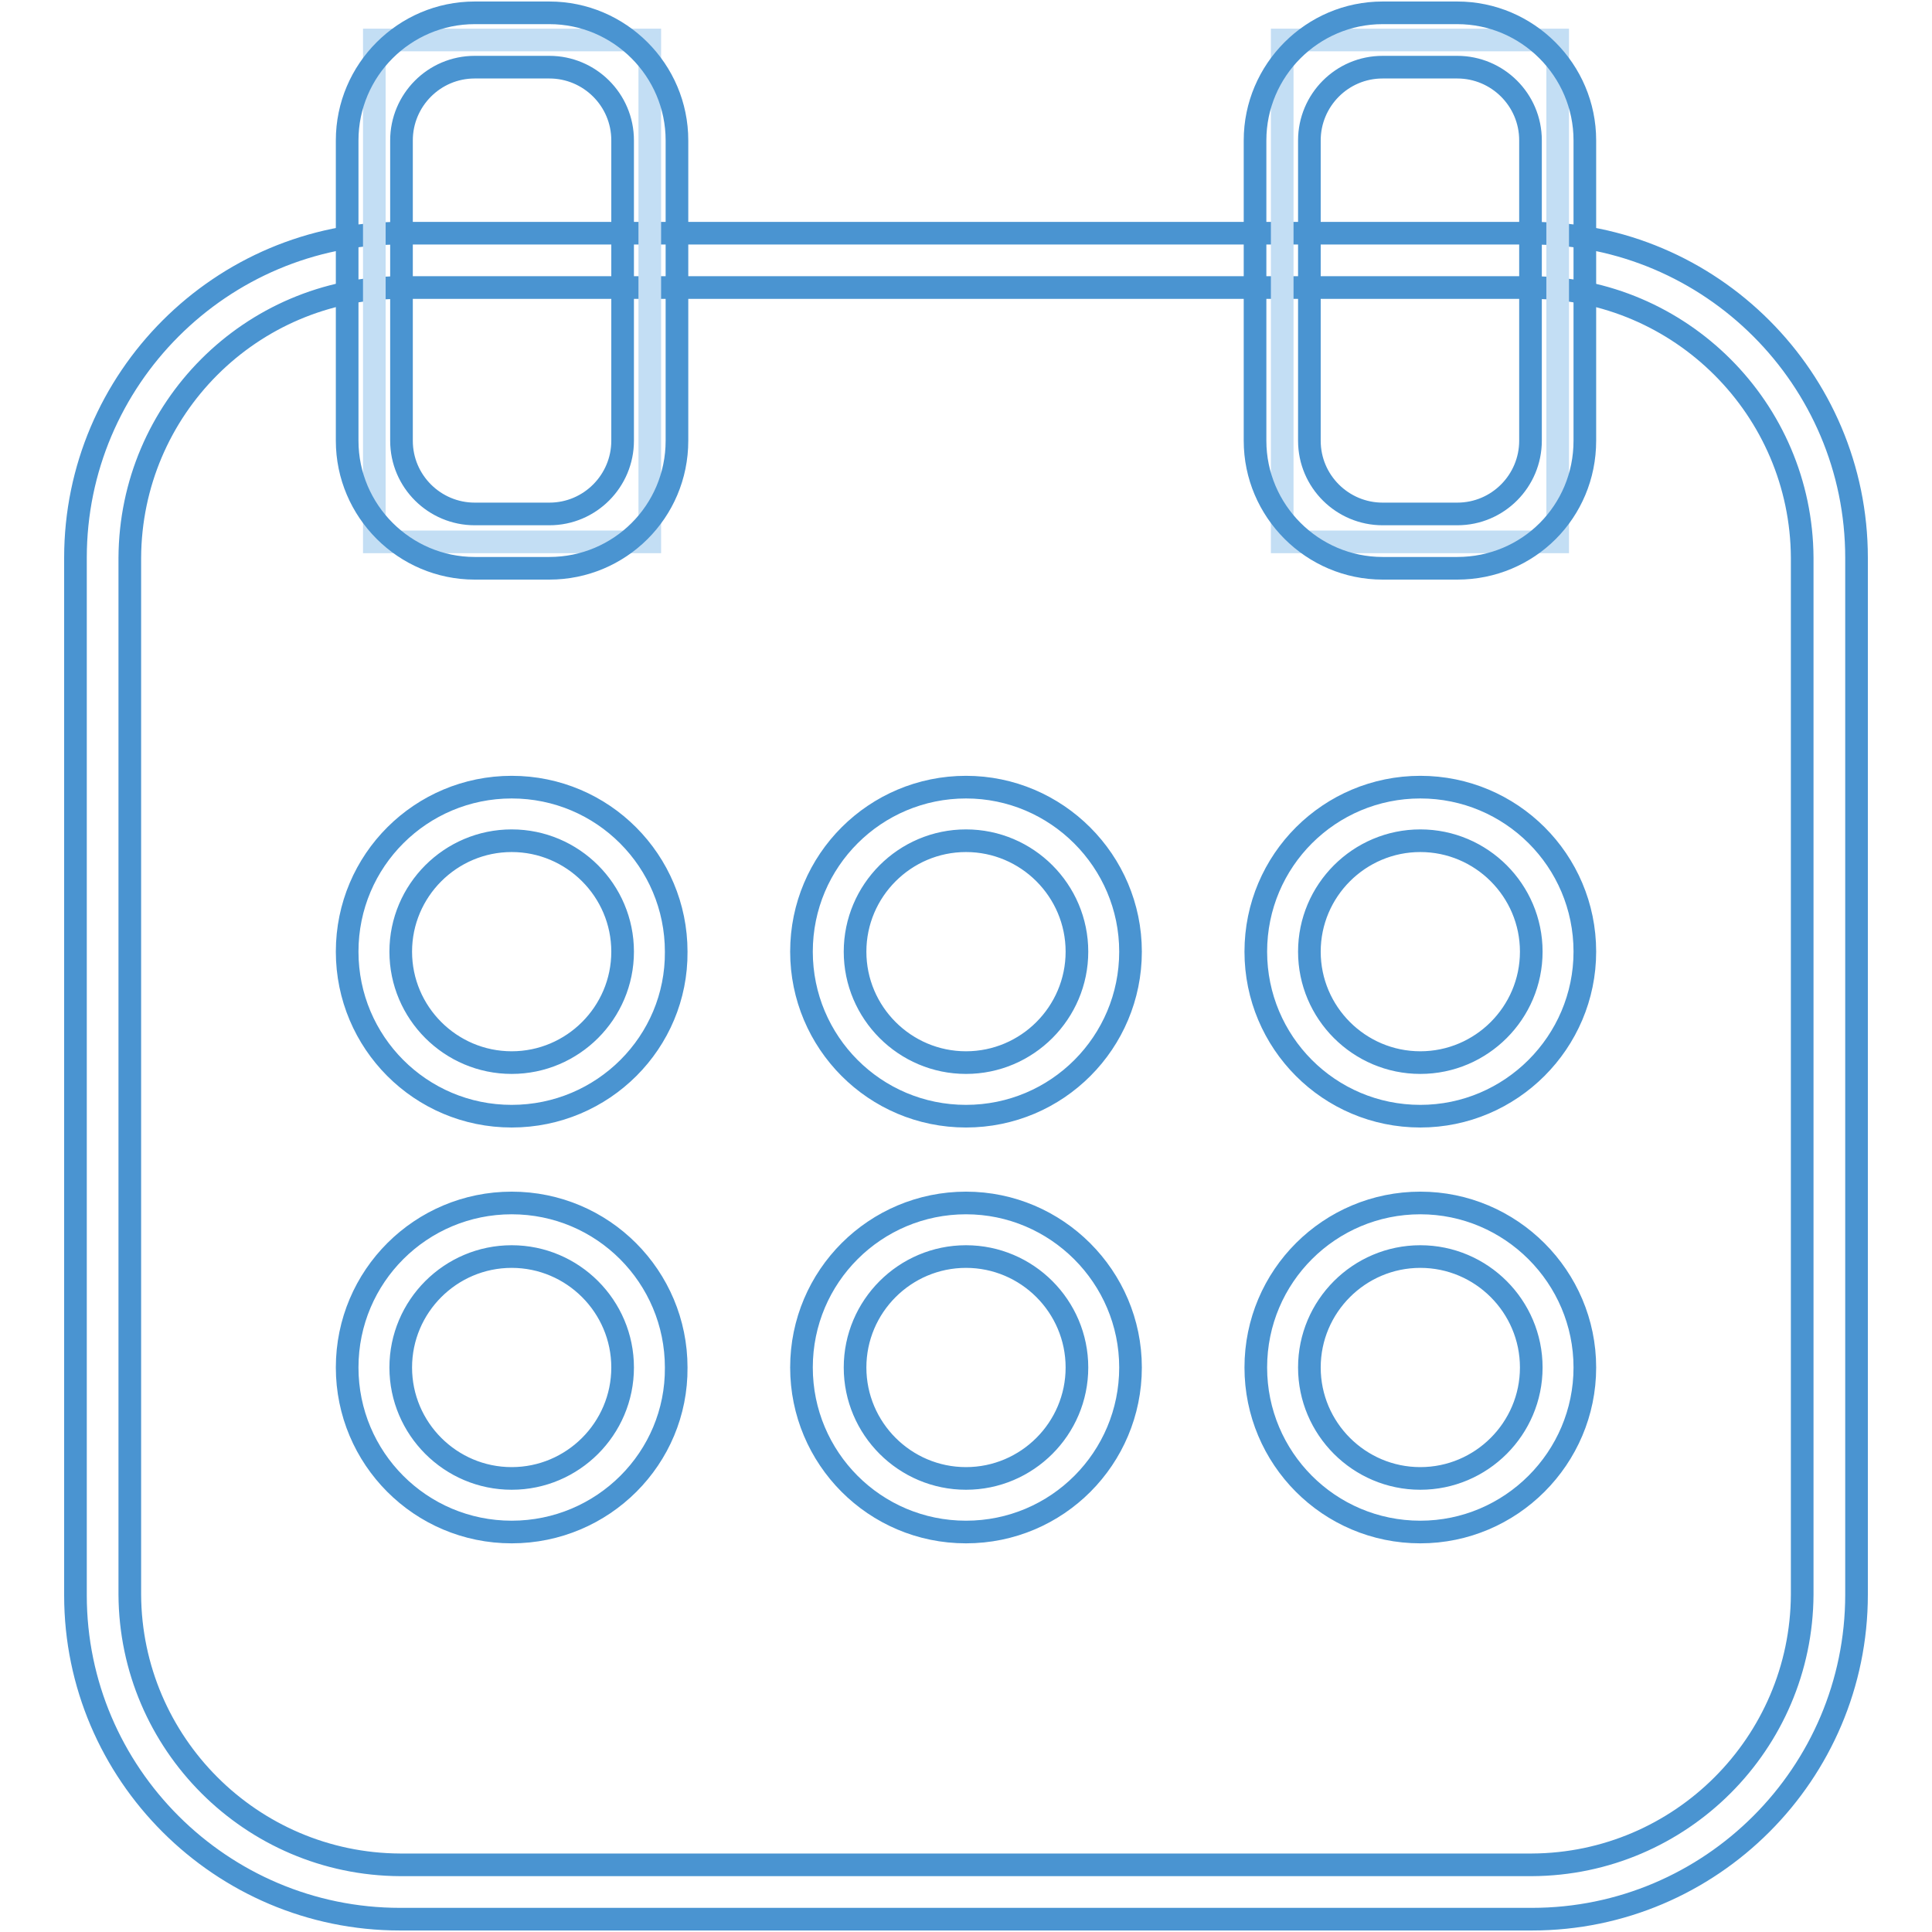
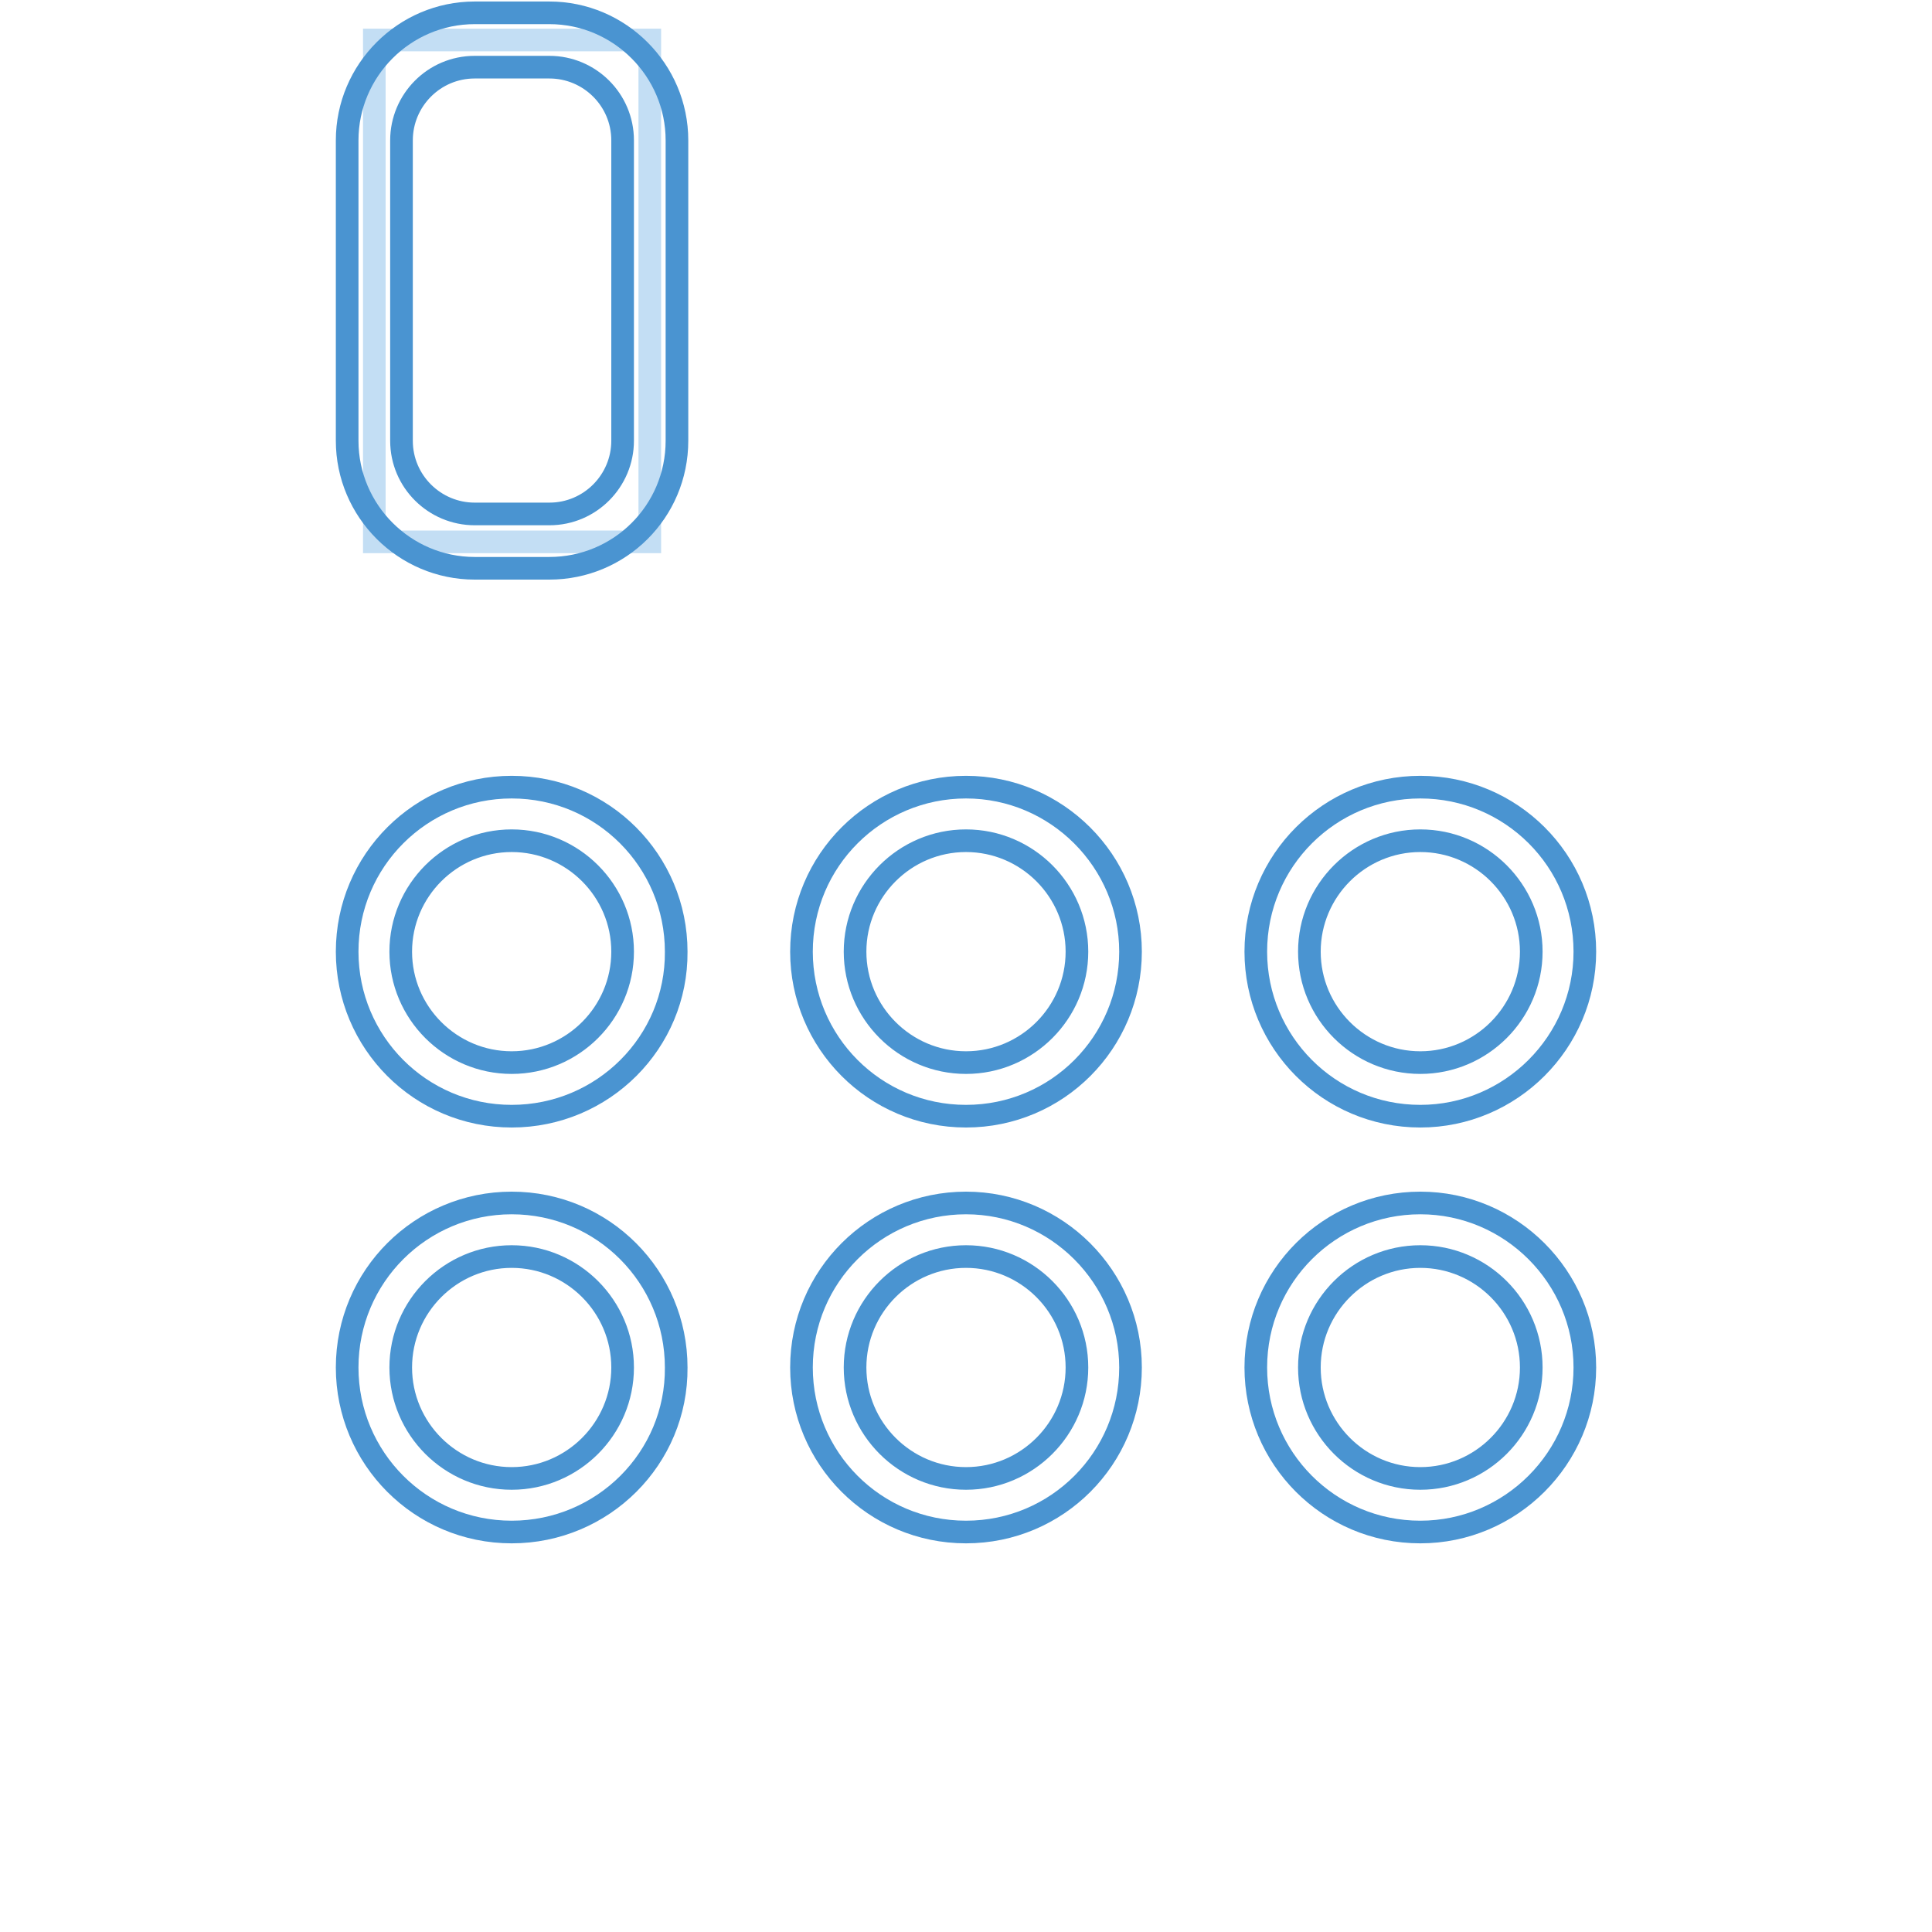
<svg xmlns="http://www.w3.org/2000/svg" version="1.1" x="0px" y="0px" viewBox="0 0 256 256" enable-background="new 0 0 256 256" xml:space="preserve">
  <g>
-     <path stroke-width="3" fill-opacity="0" stroke="#4a94d1" d="M203,254.3H53c-23.7,0-43-19.3-43-42.9V73.9c0-23.7,19.3-43,43-43H203c23.7,0,43,19.3,43,43v137.4 C246,235,226.7,254.3,203,254.3z M53,38.1c-19.8,0.1-35.7,16.1-35.8,35.8v137.4c0.1,19.7,16.1,35.7,35.8,35.8H203 c19.7-0.1,35.7-16.1,35.8-35.8V73.9c-0.1-19.7-16.1-35.7-35.8-35.8H53z" />
-     <path stroke-width="3" fill-opacity="0" stroke="#c3def4" d="M169.9,5.3h36.5v66.5h-36.5V5.3z" />
-     <path stroke-width="3" fill-opacity="0" stroke="#4a94d1" d="M193.1,75.3h-9.9c-9.3,0-16.9-7.6-16.9-16.9V18.6c0-9.3,7.6-16.9,16.9-16.9h9.9c9.3,0,16.9,7.6,16.9,16.9 v39.8C210,67.8,202.5,75.3,193.1,75.3z M183.2,8.9c-5.4,0-9.7,4.4-9.7,9.7v39.8c0,5.4,4.4,9.7,9.7,9.7h9.9c5.4,0,9.7-4.4,9.7-9.7 V18.6c0-5.4-4.4-9.7-9.7-9.7H183.2z" />
    <path stroke-width="3" fill-opacity="0" stroke="#c3def4" d="M49.6,5.3h36.5v66.5H49.6V5.3z" />
    <path stroke-width="3" fill-opacity="0" stroke="#4a94d1" d="M72.8,75.3h-9.9c-9.3,0-16.9-7.6-16.9-16.9V18.6c0-9.3,7.6-16.9,16.9-16.9h9.9c9.3,0,16.9,7.6,16.9,16.9 v39.8C89.7,67.8,82.1,75.3,72.8,75.3z M62.9,8.9c-5.4,0-9.7,4.4-9.7,9.7v39.8c0,5.4,4.4,9.7,9.7,9.7h9.9c5.4,0,9.7-4.4,9.7-9.7 V18.6c0-5.4-4.4-9.7-9.7-9.7H62.9z M128,147.9c-12.1,0-21.8-9.8-21.8-21.8c0-12.1,9.8-21.8,21.8-21.8s21.8,9.8,21.8,21.8 C149.8,138.1,140.1,147.9,128,147.9z M128,111.4c-8.1,0-14.7,6.6-14.7,14.7s6.6,14.7,14.7,14.7s14.7-6.6,14.7-14.7 C142.7,118,136.1,111.4,128,111.4z M67.8,147.9c-12.1,0-21.8-9.8-21.8-21.8c0-12.1,9.8-21.8,21.8-21.8c12.1,0,21.8,9.8,21.8,21.8 l0,0C89.7,138.1,79.9,147.9,67.8,147.9z M67.8,111.4c-8.1,0-14.7,6.6-14.7,14.7s6.6,14.7,14.7,14.7c8.1,0,14.7-6.6,14.7-14.7l0,0 C82.5,118,75.9,111.4,67.8,111.4z M188.2,147.9c-12.1,0-21.8-9.8-21.8-21.8c0-12.1,9.8-21.8,21.8-21.8S210,114,210,126.1 C210,138.1,200.2,147.9,188.2,147.9z M188.2,111.4c-8.1,0-14.7,6.6-14.7,14.7s6.6,14.7,14.7,14.7c8.1,0,14.7-6.6,14.7-14.7 C202.9,118,196.3,111.4,188.2,111.4z M128,203c-12.1,0-21.8-9.8-21.8-21.8c0-12.1,9.8-21.8,21.8-21.8s21.8,9.8,21.8,21.8 C149.8,193.2,140.1,203,128,203z M128,166.5c-8.1,0-14.7,6.6-14.7,14.7c0,8.1,6.6,14.7,14.7,14.7s14.7-6.6,14.7-14.7 C142.7,173.1,136.1,166.5,128,166.5L128,166.5z M67.8,203c-12.1,0-21.8-9.8-21.8-21.8c0-12.1,9.8-21.8,21.8-21.8 c12.1,0,21.8,9.8,21.8,21.8C89.7,193.2,79.9,203,67.8,203z M67.8,166.5c-8.1,0-14.7,6.6-14.7,14.7c0,8.1,6.6,14.7,14.7,14.7 c8.1,0,14.7-6.6,14.7-14.7C82.5,173.1,75.9,166.5,67.8,166.5L67.8,166.5z M188.2,203c-12.1,0-21.8-9.8-21.8-21.8 c0-12.1,9.8-21.8,21.8-21.8s21.8,9.8,21.8,21.8C210,193.2,200.2,203,188.2,203z M188.2,166.5c-8.1,0-14.7,6.6-14.7,14.7 c0,8.1,6.6,14.7,14.7,14.7c8.1,0,14.7-6.6,14.7-14.7C202.9,173.1,196.3,166.5,188.2,166.5L188.2,166.5z" />
  </g>
</svg>